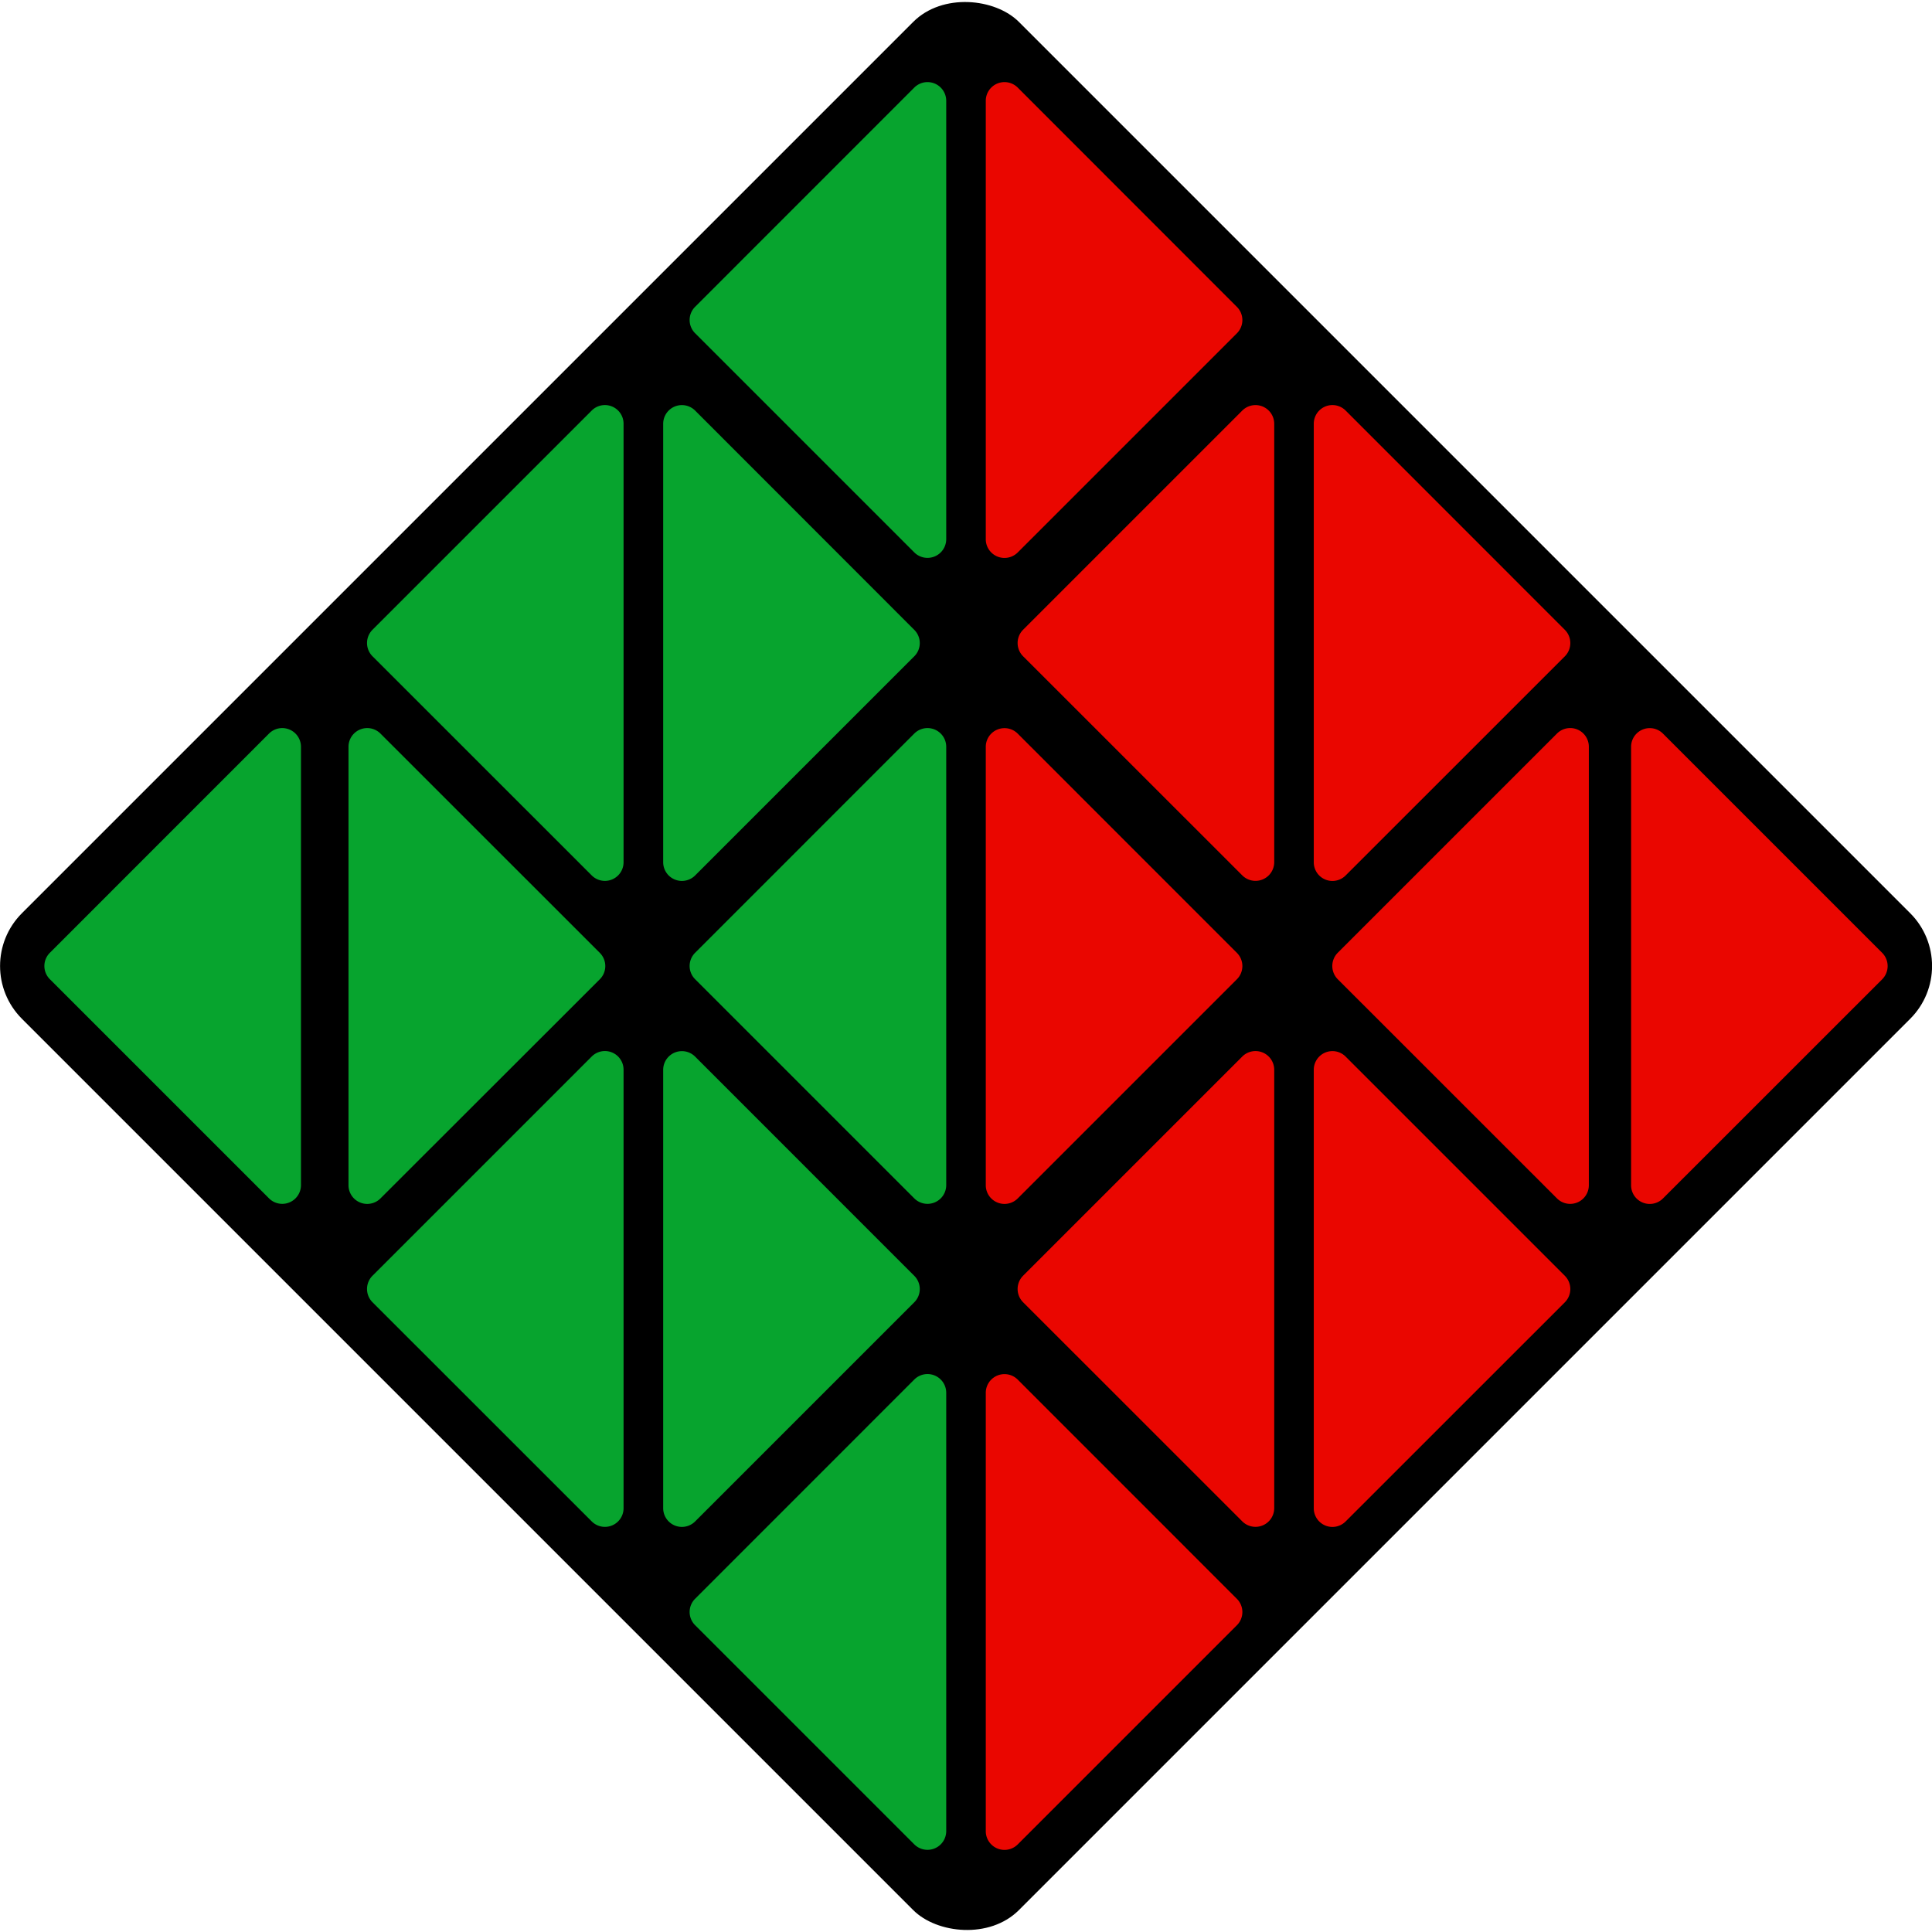
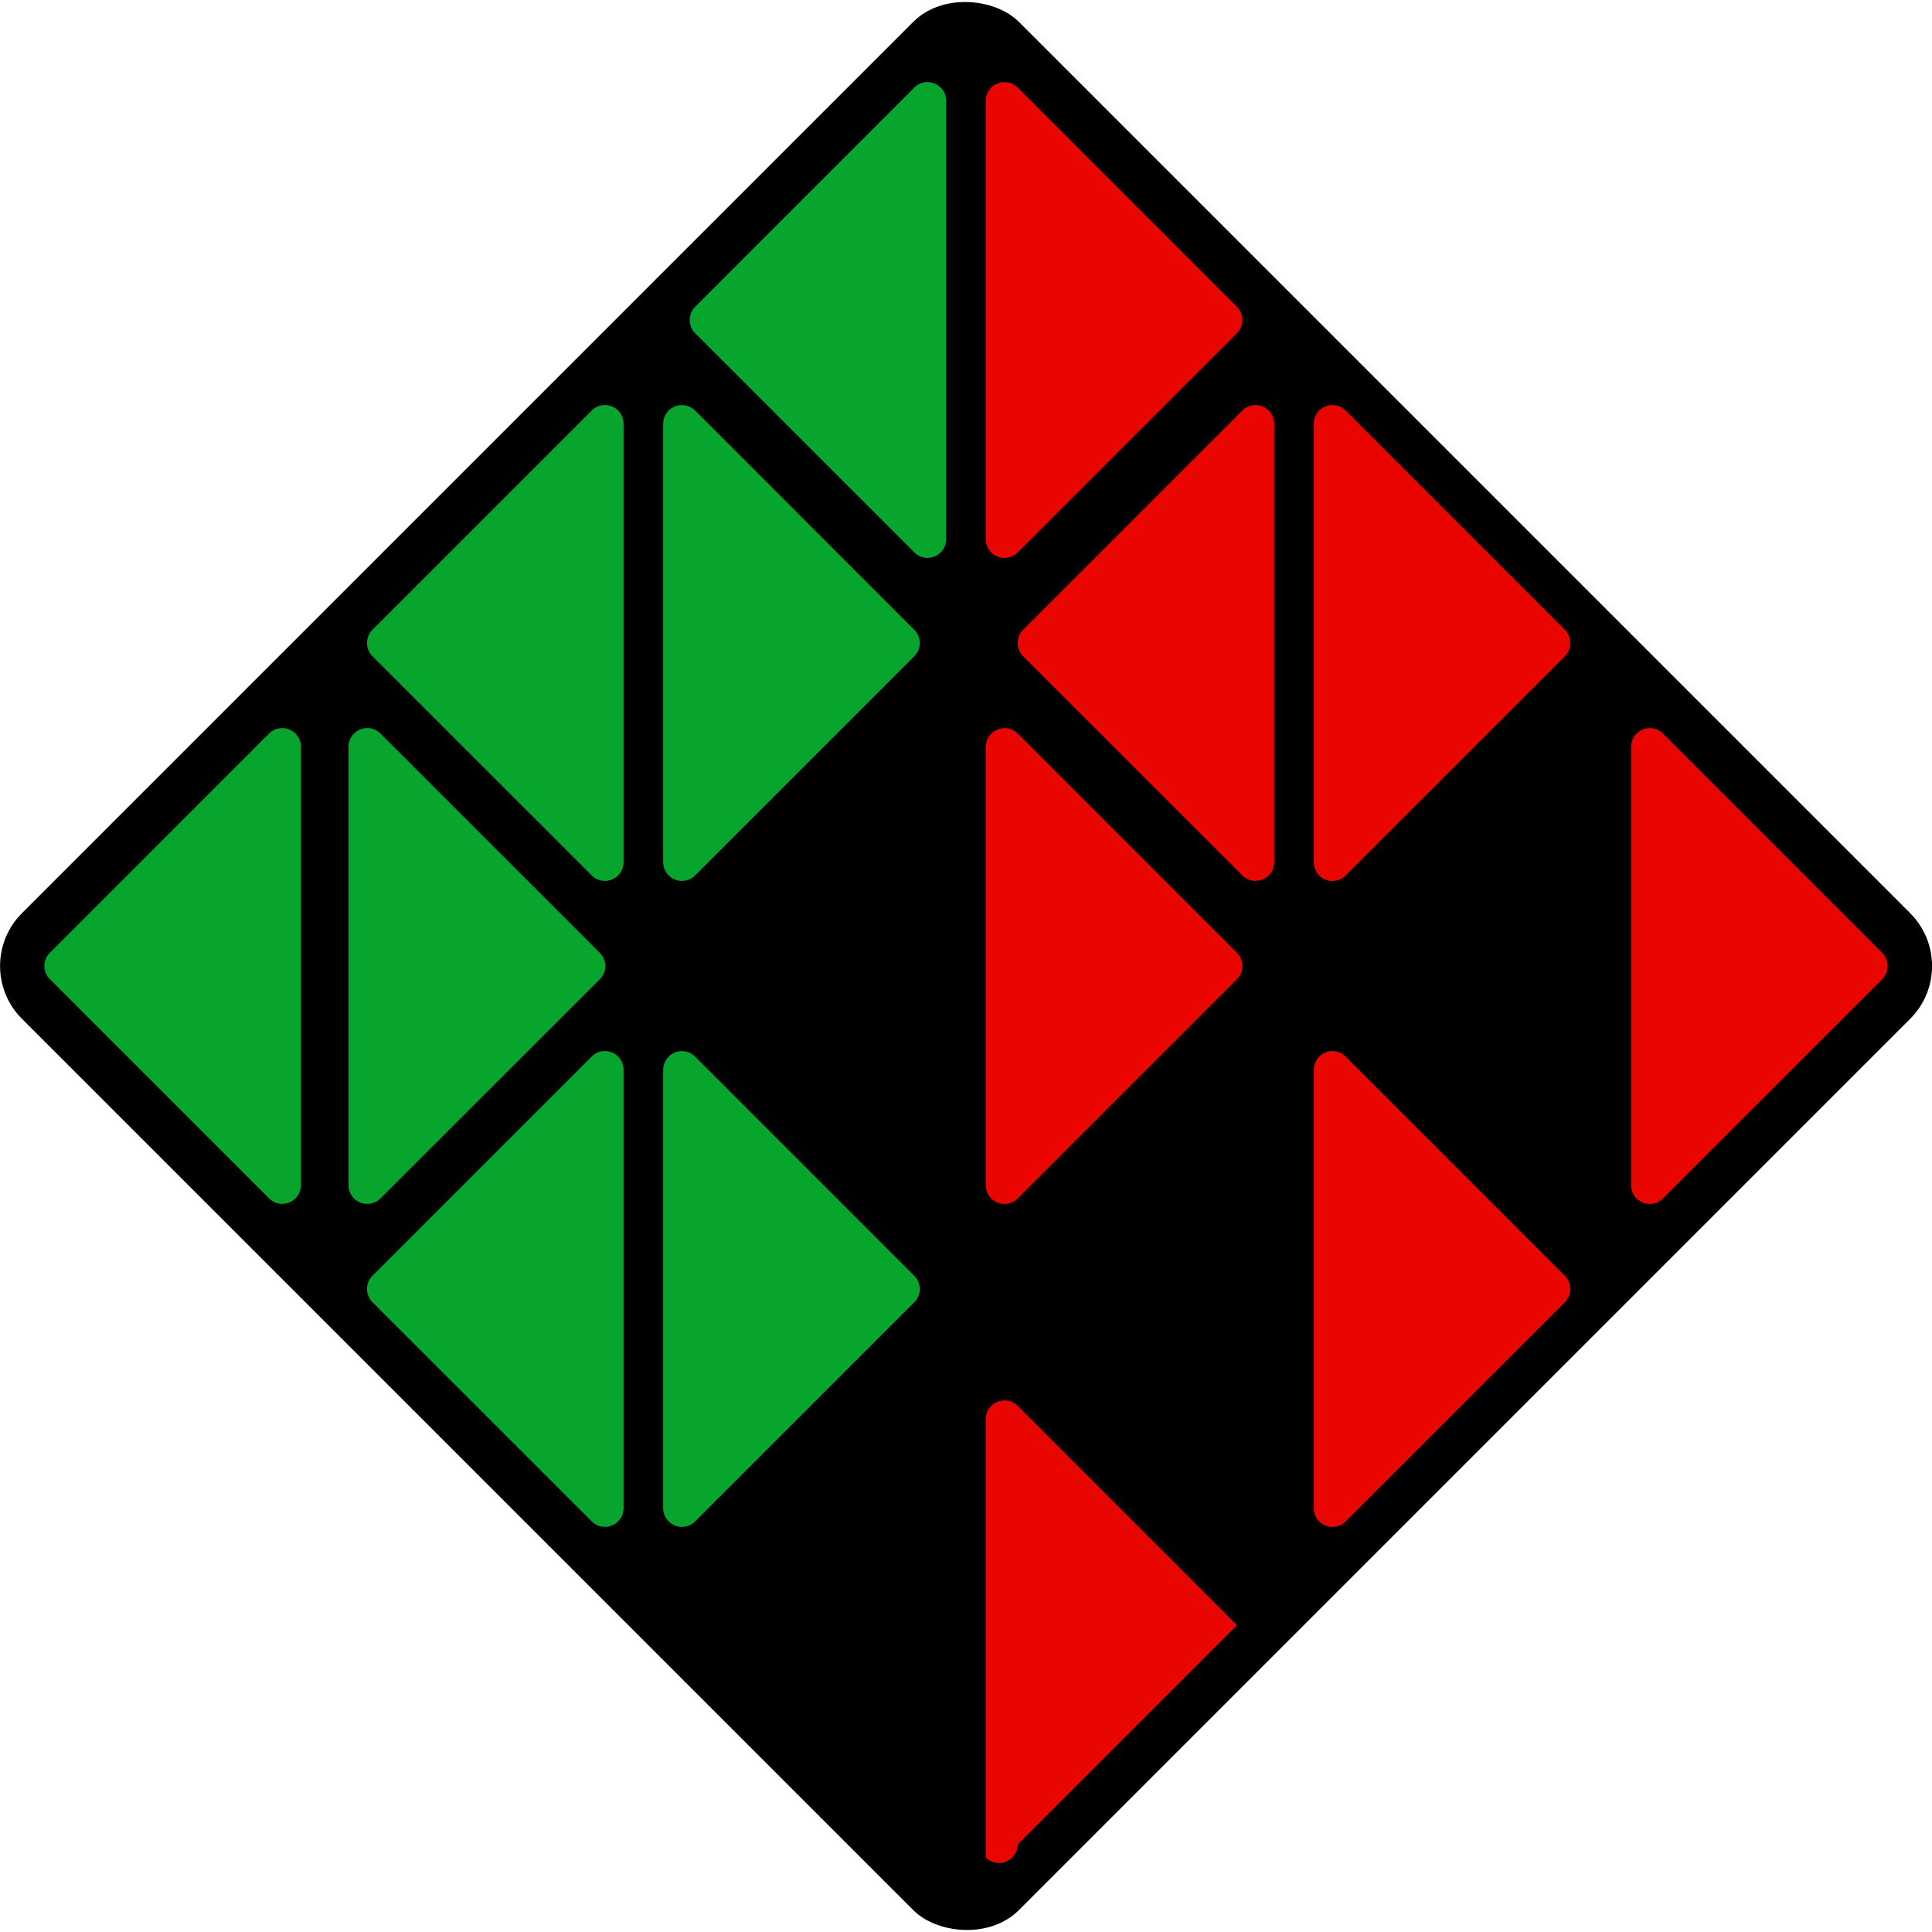
<svg xmlns="http://www.w3.org/2000/svg" viewBox="0 0 293.1 293.1">
  <rect id="base" x="39.61" y="39.61" width="213.89" height="213.89" rx="11.33" transform="translate(-60.7 146.55) rotate(-45)" />
  <g id="left">
    <path id="l1" d="M138.71,13.28,105.45,46.55a2.83,2.83,0,0,0,0,4l33.26,33.26a2.84,2.84,0,0,0,4.84-2V15.29A2.84,2.84,0,0,0,138.71,13.28Z" style="fill: #07a42e" />
    <path id="l2" d="M89.77,62.28,56.5,95.55a2.85,2.85,0,0,0,0,4l33.27,33.26a2.83,2.83,0,0,0,4.83-2V64.29A2.83,2.83,0,0,0,89.77,62.28Z" style="fill: #07a42e" />
    <path id="l3" d="M105.45,132.82l33.26-33.26a2.83,2.83,0,0,0,0-4L105.45,62.28a2.84,2.84,0,0,0-4.84,2v66.52A2.84,2.84,0,0,0,105.45,132.82Z" style="fill: #07a42e" />
-     <path id="l4" d="M138.71,111.28l-33.26,33.27a2.83,2.83,0,0,0,0,4l33.26,33.26a2.84,2.84,0,0,0,4.84-2V113.29A2.84,2.84,0,0,0,138.71,111.28Z" style="fill: #07a42e" />
    <path id="l5" d="M40.82,111.28,7.56,144.55a2.83,2.83,0,0,0,0,4l33.26,33.26a2.84,2.84,0,0,0,4.84-2V113.29A2.84,2.84,0,0,0,40.82,111.28Z" style="fill: #07a42e" />
    <path id="l6" d="M57.71,181.82,91,148.56a2.83,2.83,0,0,0,0-4L57.71,111.28a2.84,2.84,0,0,0-4.84,2v66.52A2.84,2.84,0,0,0,57.71,181.82Z" style="fill: #07a42e" />
    <path id="l7" d="M89.77,160.28,56.5,193.55a2.85,2.85,0,0,0,0,4l33.27,33.26a2.83,2.83,0,0,0,4.83-2V162.29A2.83,2.83,0,0,0,89.77,160.28Z" style="fill: #07a42e" />
    <path id="l8" d="M105.45,230.82l33.26-33.26a2.83,2.83,0,0,0,0-4l-33.26-33.27a2.84,2.84,0,0,0-4.84,2v66.52A2.84,2.84,0,0,0,105.45,230.82Z" style="fill: #07a42e" />
-     <path id="l9" d="M138.71,209.28l-33.26,33.27a2.83,2.83,0,0,0,0,4l33.26,33.26a2.84,2.84,0,0,0,4.84-2V211.29A2.84,2.84,0,0,0,138.71,209.28Z" style="fill: #07a42e" />
  </g>
  <g id="right">
    <path id="r1" d="M154.39,83.82l33.26-33.26a2.83,2.83,0,0,0,0-4L154.39,13.28a2.84,2.84,0,0,0-4.84,2V81.81A2.84,2.84,0,0,0,154.39,83.82Z" style="fill: #ea0600" />
    <path id="r2" d="M154.39,181.82l33.26-33.26a2.83,2.83,0,0,0,0-4l-33.26-33.27a2.84,2.84,0,0,0-4.84,2v66.52A2.84,2.84,0,0,0,154.39,181.82Z" style="fill: #ea0600" />
    <path id="r3" d="M188.47,62.28,155.2,95.55a2.85,2.85,0,0,0,0,4l33.27,33.26a2.84,2.84,0,0,0,4.84-2V64.29A2.84,2.84,0,0,0,188.47,62.28Z" style="fill: #ea0600" />
    <path id="r4" d="M204.14,132.82l33.27-33.26a2.85,2.85,0,0,0,0-4L204.14,62.28a2.83,2.83,0,0,0-4.83,2v66.52A2.83,2.83,0,0,0,204.14,132.82Z" style="fill: #ea0600" />
-     <path id="r5" d="M154.39,279.82l33.26-33.26a2.83,2.83,0,0,0,0-4l-33.26-33.27a2.84,2.84,0,0,0-4.84,2v66.52A2.84,2.84,0,0,0,154.39,279.82Z" style="fill: #ea0600" />
-     <path id="r6" d="M188.47,160.28,155.2,193.55a2.85,2.85,0,0,0,0,4l33.27,33.26a2.84,2.84,0,0,0,4.84-2V162.29A2.84,2.84,0,0,0,188.47,160.28Z" style="fill: #ea0600" />
+     <path id="r5" d="M154.39,279.82l33.26-33.26l-33.26-33.27a2.84,2.84,0,0,0-4.84,2v66.52A2.84,2.84,0,0,0,154.39,279.82Z" style="fill: #ea0600" />
    <path id="r7" d="M204.14,230.82l33.27-33.26a2.85,2.85,0,0,0,0-4l-33.27-33.27a2.83,2.83,0,0,0-4.83,2v66.52A2.83,2.83,0,0,0,204.14,230.82Z" style="fill: #ea0600" />
-     <path id="r8" d="M236.21,111.28l-33.27,33.27a2.85,2.85,0,0,0,0,4l33.27,33.26a2.83,2.83,0,0,0,4.83-2V113.29A2.83,2.83,0,0,0,236.21,111.28Z" style="fill: #ea0600" />
    <path id="r9" d="M252.28,181.82l33.27-33.26a2.85,2.85,0,0,0,0-4l-33.27-33.27a2.83,2.83,0,0,0-4.83,2v66.52A2.83,2.83,0,0,0,252.28,181.82Z" style="fill: #ea0600" />
  </g>
</svg>